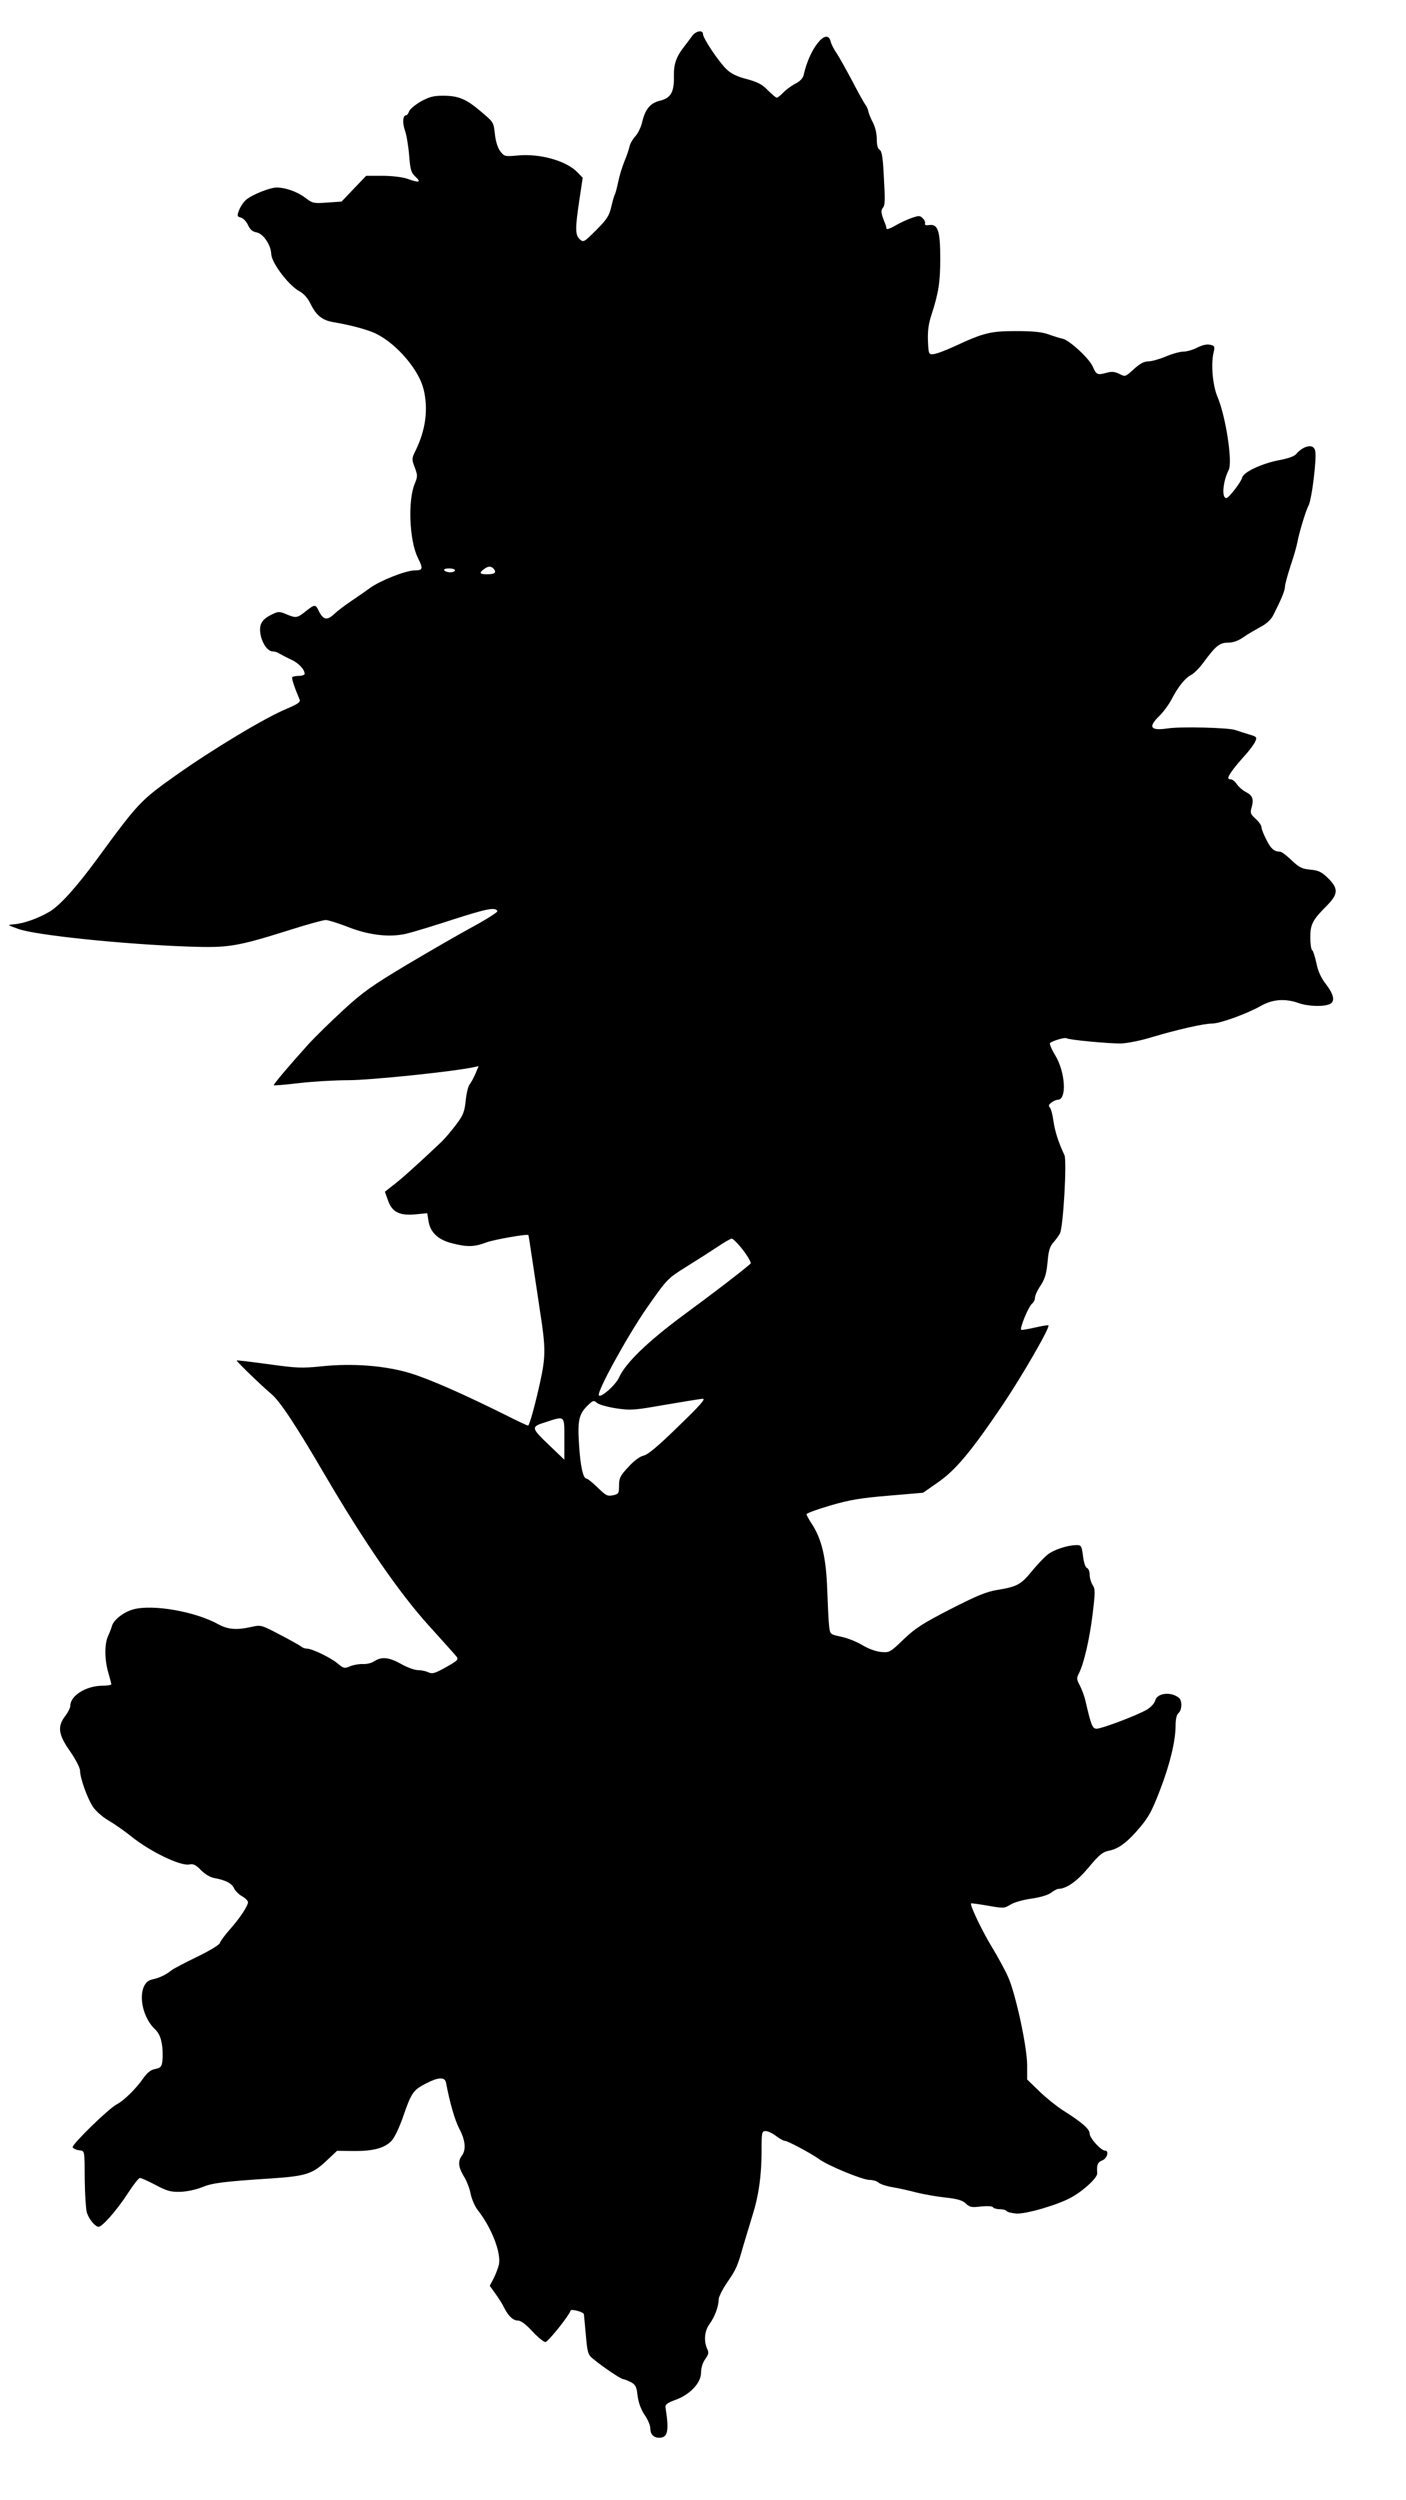
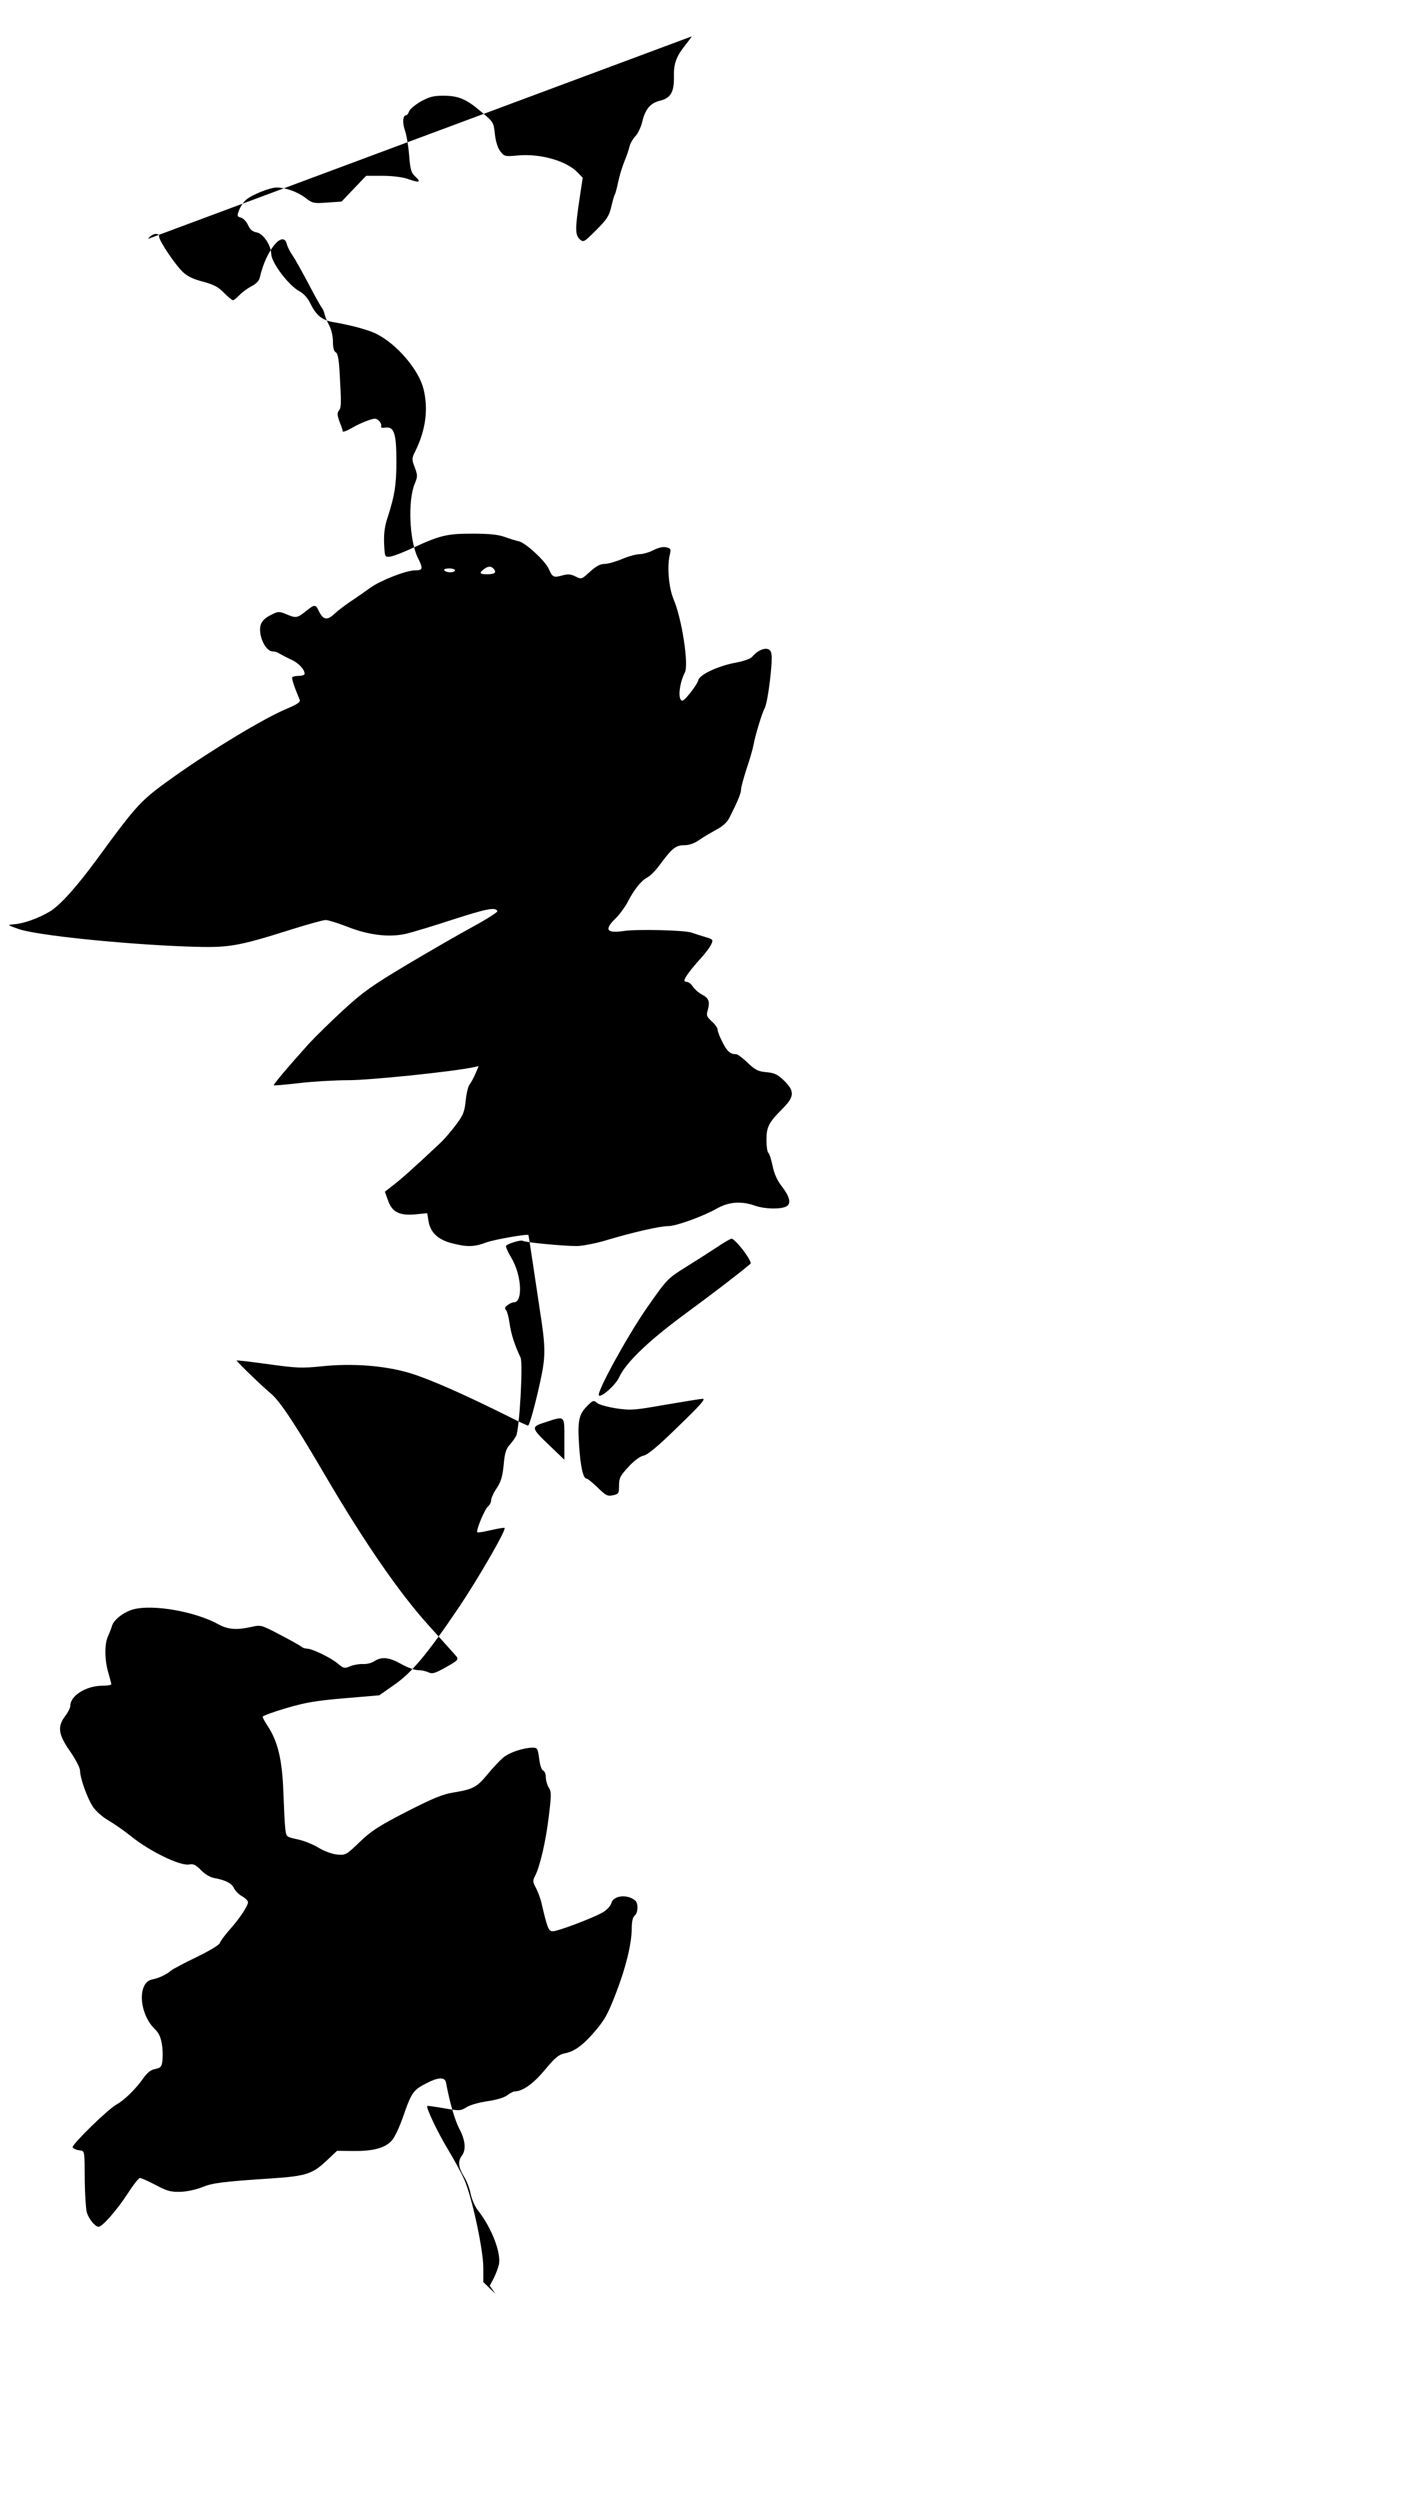
<svg xmlns="http://www.w3.org/2000/svg" version="1.0" width="720pt" height="1280pt" viewBox="0 0 720 1280" preserveAspectRatio="xMidYMid meet">
  <g transform="translate(0,1280) scale(0.1,-0.1)" fill="#000000" stroke="none">
-     <path d="M3543 12614 c-10 -14 -27 -37 -39 -52 -41 -52 -54 -90 -53 -150 2 -82 -15 -113 -69 -127 -51 -12 -77 -42 -93 -108 -6 -27 -22 -60 -35 -74 -14 -15 -27 -38 -30 -52 -3 -14 -14 -48 -26 -76 -11 -27 -26 -75 -32 -105 -6 -30 -14 -59 -17 -65 -4 -5 -12 -35 -19 -65 -11 -46 -23 -64 -77 -118 -62 -62 -65 -64 -84 -47 -24 22 -24 55 -2 202 l17 113 -25 26 c-56 60 -192 99 -308 88 -65 -6 -68 -5 -88 20 -13 16 -24 49 -28 84 -8 69 -5 64 -77 125 -72 61 -112 77 -189 77 -50 0 -71 -6 -115 -30 -29 -17 -56 -40 -59 -50 -4 -11 -10 -20 -15 -20 -17 0 -20 -37 -7 -76 8 -21 18 -79 22 -127 6 -77 10 -91 33 -112 31 -29 18 -32 -43 -10 -23 8 -77 15 -125 15 l-85 0 -63 -66 -63 -66 -73 -5 c-71 -5 -75 -4 -112 24 -40 31 -102 53 -147 53 -35 0 -127 -37 -157 -63 -14 -12 -30 -37 -36 -54 -11 -28 -10 -32 10 -37 11 -3 28 -20 36 -38 11 -24 23 -34 45 -38 33 -6 73 -65 74 -111 2 -45 90 -162 146 -191 20 -11 41 -34 54 -61 31 -63 61 -87 122 -97 84 -14 178 -39 218 -60 105 -53 216 -184 240 -282 25 -103 11 -209 -41 -315 -20 -40 -20 -44 -4 -86 15 -41 15 -46 0 -83 -36 -85 -28 -289 15 -378 29 -58 27 -66 -14 -66 -46 0 -178 -52 -230 -90 -22 -16 -65 -46 -95 -66 -30 -20 -70 -50 -88 -67 -37 -35 -57 -31 -80 16 -16 34 -21 34 -67 -3 -44 -35 -50 -35 -100 -14 -33 14 -41 14 -69 0 -54 -25 -69 -50 -63 -97 7 -50 37 -94 64 -94 11 0 26 -5 34 -11 8 -5 33 -18 56 -29 40 -17 73 -51 73 -75 0 -5 -13 -10 -28 -10 -16 0 -31 -3 -35 -6 -5 -5 8 -46 37 -115 6 -13 -8 -23 -67 -48 -111 -46 -380 -208 -569 -342 -179 -127 -191 -140 -404 -431 -103 -140 -186 -232 -238 -264 -59 -35 -133 -62 -186 -66 -34 -3 -34 -3 25 -24 90 -32 534 -78 870 -90 207 -7 245 -1 525 87 85 27 165 49 178 49 12 0 64 -16 115 -36 107 -42 213 -54 298 -34 30 7 136 39 237 72 174 56 221 66 229 43 1 -5 -55 -41 -125 -79 -70 -38 -221 -125 -337 -194 -179 -107 -227 -141 -325 -231 -63 -58 -144 -137 -179 -175 -108 -120 -182 -208 -179 -212 2 -2 60 3 129 11 68 8 182 15 253 15 110 0 529 43 639 66 l28 6 -16 -38 c-9 -21 -22 -45 -29 -54 -8 -8 -17 -45 -21 -82 -6 -59 -12 -76 -49 -125 -24 -32 -60 -75 -82 -95 -111 -105 -203 -188 -241 -216 l-42 -33 15 -42 c21 -62 58 -81 139 -74 l63 6 6 -39 c9 -59 49 -97 121 -115 78 -20 114 -19 177 5 43 15 208 44 214 37 1 -1 11 -67 23 -147 12 -80 28 -188 36 -240 30 -192 30 -234 0 -370 -24 -109 -51 -208 -60 -218 -2 -2 -53 22 -114 53 -213 106 -387 183 -487 214 -130 40 -299 53 -459 36 -99 -10 -126 -9 -270 11 -88 12 -161 21 -163 19 -3 -3 129 -131 176 -170 45 -37 128 -163 274 -413 201 -343 381 -605 532 -772 72 -80 137 -152 144 -161 11 -15 5 -21 -54 -54 -57 -32 -70 -36 -91 -26 -13 6 -37 11 -54 11 -16 0 -55 14 -86 32 -61 34 -99 38 -137 13 -13 -9 -38 -15 -57 -14 -19 1 -48 -4 -65 -11 -30 -13 -34 -12 -65 14 -36 30 -131 76 -158 76 -9 0 -21 4 -26 9 -6 5 -55 33 -109 61 -99 52 -100 52 -149 41 -75 -17 -120 -13 -168 13 -118 66 -337 104 -436 77 -48 -13 -99 -52 -109 -83 -3 -12 -13 -37 -22 -57 -18 -43 -16 -124 4 -189 7 -26 14 -50 14 -54 0 -5 -21 -8 -47 -8 -83 -1 -163 -51 -163 -103 0 -10 -12 -34 -26 -52 -41 -54 -36 -94 25 -181 29 -42 51 -85 51 -99 0 -38 37 -141 66 -185 15 -22 49 -52 78 -69 28 -16 80 -52 115 -80 97 -79 256 -156 301 -146 20 4 33 -2 59 -29 21 -21 47 -37 70 -41 56 -10 89 -27 100 -53 6 -12 24 -31 41 -40 16 -9 30 -23 30 -30 0 -19 -43 -84 -94 -141 -24 -27 -47 -58 -50 -68 -4 -11 -53 -40 -119 -72 -62 -30 -121 -61 -132 -70 -25 -21 -61 -38 -97 -45 -76 -17 -66 -178 17 -256 27 -25 39 -71 38 -137 -2 -53 -6 -59 -42 -66 -20 -4 -39 -20 -59 -49 -37 -53 -98 -112 -134 -131 -41 -21 -230 -205 -226 -220 3 -6 17 -13 31 -15 32 -4 30 6 31 -157 1 -71 6 -143 10 -160 10 -34 43 -75 61 -75 19 0 96 88 150 172 28 43 55 78 62 78 6 0 42 -16 80 -36 58 -31 77 -36 126 -35 33 1 80 11 110 23 53 22 102 29 362 46 174 12 206 23 279 92 l52 49 84 -1 c101 -1 160 15 195 52 15 16 40 68 59 123 42 122 52 137 116 170 65 34 98 35 104 5 20 -106 45 -191 68 -236 31 -58 36 -108 13 -138 -21 -28 -18 -59 10 -105 14 -22 30 -62 35 -90 6 -28 22 -66 39 -87 69 -88 118 -216 106 -275 -4 -17 -16 -49 -27 -71 l-20 -38 30 -42 c16 -22 37 -55 45 -73 23 -43 45 -63 70 -63 14 0 41 -20 73 -55 28 -30 58 -55 67 -55 13 0 119 132 129 161 3 10 68 -7 68 -19 1 -4 5 -52 10 -106 8 -91 11 -101 37 -122 48 -40 143 -104 154 -104 5 0 23 -7 39 -15 24 -13 30 -23 35 -70 5 -36 17 -70 36 -98 16 -23 29 -53 29 -68 0 -31 17 -49 46 -49 44 0 51 35 32 155 -2 15 8 23 51 39 75 27 131 87 131 139 0 24 8 51 21 69 18 25 20 34 10 54 -18 41 -13 92 13 127 26 36 46 89 46 124 0 13 19 52 43 87 47 68 54 84 84 191 12 39 32 107 46 152 33 104 47 207 47 334 0 93 1 99 21 99 11 0 35 -11 53 -25 18 -14 38 -25 45 -25 15 0 136 -65 176 -94 45 -33 222 -106 257 -106 17 0 39 -6 47 -14 9 -8 43 -19 76 -24 33 -6 87 -18 120 -27 33 -8 98 -20 144 -25 64 -7 89 -14 107 -31 20 -19 30 -21 78 -15 33 3 57 2 61 -4 3 -5 19 -10 35 -10 16 0 31 -4 34 -9 3 -5 25 -11 48 -13 47 -5 216 44 285 83 65 36 133 101 132 123 -4 43 2 57 26 66 25 10 36 50 14 50 -21 0 -79 64 -79 87 0 24 -40 58 -135 118 -33 21 -88 65 -122 98 l-63 61 0 73 c0 93 -59 367 -98 453 -16 36 -55 107 -86 158 -49 81 -111 211 -103 218 1 1 39 -4 85 -12 80 -14 85 -14 116 5 18 12 66 25 107 31 44 6 85 18 101 30 15 11 32 20 37 20 42 0 97 39 156 110 53 64 72 79 102 85 45 8 87 37 139 95 63 71 79 98 124 215 51 132 79 250 80 326 0 38 5 61 15 69 18 15 20 64 2 78 -40 33 -111 25 -121 -13 -4 -15 -22 -35 -44 -48 -48 -28 -229 -97 -256 -97 -22 0 -28 16 -57 140 -5 25 -19 61 -29 81 -17 31 -18 38 -5 62 25 49 54 172 70 302 14 115 14 130 0 151 -8 13 -15 36 -15 53 0 16 -6 31 -14 34 -8 3 -16 28 -20 61 -7 52 -9 56 -34 56 -48 -1 -117 -24 -149 -50 -17 -14 -53 -52 -81 -86 -55 -67 -74 -77 -177 -94 -55 -9 -105 -30 -238 -98 -142 -73 -181 -98 -240 -155 -70 -67 -72 -68 -117 -64 -27 3 -65 17 -96 36 -28 17 -77 36 -107 42 -56 12 -56 12 -61 53 -3 22 -7 109 -10 191 -6 163 -28 257 -81 337 -14 21 -25 42 -25 46 0 5 55 25 123 45 99 29 155 38 298 50 l176 15 76 53 c91 63 171 159 333 399 100 149 242 395 233 405 -2 2 -33 -3 -68 -11 -35 -8 -67 -14 -71 -12 -11 4 37 120 55 134 8 6 15 20 15 30 0 11 11 35 23 54 29 42 36 67 43 145 4 43 12 67 29 85 12 14 27 34 33 46 17 33 36 371 23 400 -33 71 -49 123 -57 179 -4 28 -11 56 -17 64 -9 10 -7 17 8 27 10 8 25 14 32 14 47 0 39 140 -13 227 -19 31 -31 60 -27 63 13 12 75 30 84 25 13 -9 220 -28 280 -27 31 1 103 15 160 33 128 38 263 69 306 69 41 0 178 50 249 90 62 35 125 39 194 15 50 -18 133 -20 162 -4 26 14 18 50 -26 106 -22 29 -37 63 -45 103 -7 32 -16 62 -21 65 -6 4 -10 33 -10 67 0 67 12 89 87 164 56 57 57 86 4 138 -33 32 -48 40 -91 44 -43 4 -57 11 -96 48 -25 24 -51 44 -59 44 -30 0 -47 15 -70 61 -14 27 -25 55 -25 64 0 9 -13 28 -30 43 -27 25 -29 31 -20 60 11 42 5 59 -31 78 -16 8 -36 26 -45 39 -9 14 -23 25 -30 25 -8 0 -14 3 -14 8 0 13 34 58 80 109 25 27 50 60 57 75 11 24 10 26 -30 38 -23 7 -55 17 -72 23 -35 12 -280 18 -345 8 -89 -13 -102 6 -44 63 20 19 48 57 62 83 35 68 71 112 102 128 15 8 42 35 61 61 64 87 84 104 127 104 26 0 52 9 78 27 21 15 61 38 88 53 31 16 54 37 66 60 44 87 60 127 60 146 0 11 13 58 28 105 16 46 32 102 36 124 8 45 43 162 57 187 11 21 27 122 34 214 4 57 2 74 -10 84 -18 15 -59 -1 -86 -33 -10 -13 -42 -24 -90 -33 -88 -17 -182 -61 -188 -89 -4 -21 -69 -105 -81 -105 -25 0 -18 85 12 144 21 40 -15 276 -58 376 -24 58 -34 167 -19 227 7 29 5 33 -18 38 -16 4 -39 -1 -65 -14 -23 -12 -55 -21 -72 -21 -17 0 -57 -11 -90 -25 -33 -14 -73 -25 -90 -25 -22 0 -43 -12 -74 -40 -43 -39 -43 -40 -74 -24 -25 12 -39 13 -68 5 -44 -12 -50 -9 -68 32 -17 41 -119 135 -154 143 -15 3 -47 13 -72 22 -32 12 -78 17 -165 17 -133 0 -166 -8 -315 -77 -47 -22 -96 -40 -110 -41 -24 -2 -25 0 -28 68 -2 49 3 88 17 130 37 114 46 170 46 291 0 142 -12 178 -56 172 -18 -3 -25 0 -22 8 2 6 -3 19 -12 27 -14 14 -20 14 -57 1 -23 -8 -62 -26 -85 -40 -24 -14 -43 -20 -43 -15 0 5 -5 22 -12 38 -16 41 -18 56 -7 69 12 14 12 38 4 179 -4 81 -10 112 -20 118 -10 5 -15 24 -15 55 0 28 -8 62 -20 85 -11 20 -21 46 -23 56 -2 11 -8 25 -14 33 -6 7 -37 62 -68 122 -32 60 -68 125 -81 144 -14 20 -27 46 -30 59 -19 76 -108 -33 -138 -169 -4 -19 -19 -34 -44 -47 -20 -10 -48 -31 -61 -45 -14 -14 -28 -26 -33 -26 -5 0 -25 17 -46 38 -29 30 -52 42 -107 57 -48 12 -80 27 -103 49 -39 36 -122 160 -122 181 0 24 -38 17 -57 -11z m-1014 -2727 c15 -19 4 -27 -36 -27 -37 0 -41 7 -15 26 22 17 37 17 51 1z m-199 -7 c0 -5 -11 -10 -24 -10 -14 0 -28 5 -31 10 -4 6 7 10 24 10 17 0 31 -4 31 -10z m1476 -3481 c25 -33 42 -64 38 -68 -52 -45 -192 -152 -339 -260 -187 -138 -301 -248 -335 -323 -17 -38 -91 -104 -103 -92 -14 14 147 307 246 449 105 150 106 150 202 210 53 33 125 79 158 101 34 23 67 42 74 43 6 0 33 -26 59 -60z m-332 -901 c-103 -101 -156 -145 -178 -150 -19 -4 -49 -26 -78 -58 -42 -45 -48 -57 -48 -95 0 -40 -2 -44 -31 -50 -28 -6 -36 -2 -78 39 -26 25 -51 46 -57 46 -18 0 -32 63 -39 178 -8 123 0 155 49 201 23 22 27 23 43 9 10 -9 54 -21 98 -28 75 -11 91 -10 250 18 94 16 180 30 193 31 18 1 -11 -32 -124 -141z m-584 -65 l0 -106 -72 69 c-100 95 -101 99 -25 123 102 33 97 37 97 -86z" />
+     <path d="M3543 12614 c-10 -14 -27 -37 -39 -52 -41 -52 -54 -90 -53 -150 2 -82 -15 -113 -69 -127 -51 -12 -77 -42 -93 -108 -6 -27 -22 -60 -35 -74 -14 -15 -27 -38 -30 -52 -3 -14 -14 -48 -26 -76 -11 -27 -26 -75 -32 -105 -6 -30 -14 -59 -17 -65 -4 -5 -12 -35 -19 -65 -11 -46 -23 -64 -77 -118 -62 -62 -65 -64 -84 -47 -24 22 -24 55 -2 202 l17 113 -25 26 c-56 60 -192 99 -308 88 -65 -6 -68 -5 -88 20 -13 16 -24 49 -28 84 -8 69 -5 64 -77 125 -72 61 -112 77 -189 77 -50 0 -71 -6 -115 -30 -29 -17 -56 -40 -59 -50 -4 -11 -10 -20 -15 -20 -17 0 -20 -37 -7 -76 8 -21 18 -79 22 -127 6 -77 10 -91 33 -112 31 -29 18 -32 -43 -10 -23 8 -77 15 -125 15 l-85 0 -63 -66 -63 -66 -73 -5 c-71 -5 -75 -4 -112 24 -40 31 -102 53 -147 53 -35 0 -127 -37 -157 -63 -14 -12 -30 -37 -36 -54 -11 -28 -10 -32 10 -37 11 -3 28 -20 36 -38 11 -24 23 -34 45 -38 33 -6 73 -65 74 -111 2 -45 90 -162 146 -191 20 -11 41 -34 54 -61 31 -63 61 -87 122 -97 84 -14 178 -39 218 -60 105 -53 216 -184 240 -282 25 -103 11 -209 -41 -315 -20 -40 -20 -44 -4 -86 15 -41 15 -46 0 -83 -36 -85 -28 -289 15 -378 29 -58 27 -66 -14 -66 -46 0 -178 -52 -230 -90 -22 -16 -65 -46 -95 -66 -30 -20 -70 -50 -88 -67 -37 -35 -57 -31 -80 16 -16 34 -21 34 -67 -3 -44 -35 -50 -35 -100 -14 -33 14 -41 14 -69 0 -54 -25 -69 -50 -63 -97 7 -50 37 -94 64 -94 11 0 26 -5 34 -11 8 -5 33 -18 56 -29 40 -17 73 -51 73 -75 0 -5 -13 -10 -28 -10 -16 0 -31 -3 -35 -6 -5 -5 8 -46 37 -115 6 -13 -8 -23 -67 -48 -111 -46 -380 -208 -569 -342 -179 -127 -191 -140 -404 -431 -103 -140 -186 -232 -238 -264 -59 -35 -133 -62 -186 -66 -34 -3 -34 -3 25 -24 90 -32 534 -78 870 -90 207 -7 245 -1 525 87 85 27 165 49 178 49 12 0 64 -16 115 -36 107 -42 213 -54 298 -34 30 7 136 39 237 72 174 56 221 66 229 43 1 -5 -55 -41 -125 -79 -70 -38 -221 -125 -337 -194 -179 -107 -227 -141 -325 -231 -63 -58 -144 -137 -179 -175 -108 -120 -182 -208 -179 -212 2 -2 60 3 129 11 68 8 182 15 253 15 110 0 529 43 639 66 l28 6 -16 -38 c-9 -21 -22 -45 -29 -54 -8 -8 -17 -45 -21 -82 -6 -59 -12 -76 -49 -125 -24 -32 -60 -75 -82 -95 -111 -105 -203 -188 -241 -216 l-42 -33 15 -42 c21 -62 58 -81 139 -74 l63 6 6 -39 c9 -59 49 -97 121 -115 78 -20 114 -19 177 5 43 15 208 44 214 37 1 -1 11 -67 23 -147 12 -80 28 -188 36 -240 30 -192 30 -234 0 -370 -24 -109 -51 -208 -60 -218 -2 -2 -53 22 -114 53 -213 106 -387 183 -487 214 -130 40 -299 53 -459 36 -99 -10 -126 -9 -270 11 -88 12 -161 21 -163 19 -3 -3 129 -131 176 -170 45 -37 128 -163 274 -413 201 -343 381 -605 532 -772 72 -80 137 -152 144 -161 11 -15 5 -21 -54 -54 -57 -32 -70 -36 -91 -26 -13 6 -37 11 -54 11 -16 0 -55 14 -86 32 -61 34 -99 38 -137 13 -13 -9 -38 -15 -57 -14 -19 1 -48 -4 -65 -11 -30 -13 -34 -12 -65 14 -36 30 -131 76 -158 76 -9 0 -21 4 -26 9 -6 5 -55 33 -109 61 -99 52 -100 52 -149 41 -75 -17 -120 -13 -168 13 -118 66 -337 104 -436 77 -48 -13 -99 -52 -109 -83 -3 -12 -13 -37 -22 -57 -18 -43 -16 -124 4 -189 7 -26 14 -50 14 -54 0 -5 -21 -8 -47 -8 -83 -1 -163 -51 -163 -103 0 -10 -12 -34 -26 -52 -41 -54 -36 -94 25 -181 29 -42 51 -85 51 -99 0 -38 37 -141 66 -185 15 -22 49 -52 78 -69 28 -16 80 -52 115 -80 97 -79 256 -156 301 -146 20 4 33 -2 59 -29 21 -21 47 -37 70 -41 56 -10 89 -27 100 -53 6 -12 24 -31 41 -40 16 -9 30 -23 30 -30 0 -19 -43 -84 -94 -141 -24 -27 -47 -58 -50 -68 -4 -11 -53 -40 -119 -72 -62 -30 -121 -61 -132 -70 -25 -21 -61 -38 -97 -45 -76 -17 -66 -178 17 -256 27 -25 39 -71 38 -137 -2 -53 -6 -59 -42 -66 -20 -4 -39 -20 -59 -49 -37 -53 -98 -112 -134 -131 -41 -21 -230 -205 -226 -220 3 -6 17 -13 31 -15 32 -4 30 6 31 -157 1 -71 6 -143 10 -160 10 -34 43 -75 61 -75 19 0 96 88 150 172 28 43 55 78 62 78 6 0 42 -16 80 -36 58 -31 77 -36 126 -35 33 1 80 11 110 23 53 22 102 29 362 46 174 12 206 23 279 92 l52 49 84 -1 c101 -1 160 15 195 52 15 16 40 68 59 123 42 122 52 137 116 170 65 34 98 35 104 5 20 -106 45 -191 68 -236 31 -58 36 -108 13 -138 -21 -28 -18 -59 10 -105 14 -22 30 -62 35 -90 6 -28 22 -66 39 -87 69 -88 118 -216 106 -275 -4 -17 -16 -49 -27 -71 l-20 -38 30 -42 l-63 61 0 73 c0 93 -59 367 -98 453 -16 36 -55 107 -86 158 -49 81 -111 211 -103 218 1 1 39 -4 85 -12 80 -14 85 -14 116 5 18 12 66 25 107 31 44 6 85 18 101 30 15 11 32 20 37 20 42 0 97 39 156 110 53 64 72 79 102 85 45 8 87 37 139 95 63 71 79 98 124 215 51 132 79 250 80 326 0 38 5 61 15 69 18 15 20 64 2 78 -40 33 -111 25 -121 -13 -4 -15 -22 -35 -44 -48 -48 -28 -229 -97 -256 -97 -22 0 -28 16 -57 140 -5 25 -19 61 -29 81 -17 31 -18 38 -5 62 25 49 54 172 70 302 14 115 14 130 0 151 -8 13 -15 36 -15 53 0 16 -6 31 -14 34 -8 3 -16 28 -20 61 -7 52 -9 56 -34 56 -48 -1 -117 -24 -149 -50 -17 -14 -53 -52 -81 -86 -55 -67 -74 -77 -177 -94 -55 -9 -105 -30 -238 -98 -142 -73 -181 -98 -240 -155 -70 -67 -72 -68 -117 -64 -27 3 -65 17 -96 36 -28 17 -77 36 -107 42 -56 12 -56 12 -61 53 -3 22 -7 109 -10 191 -6 163 -28 257 -81 337 -14 21 -25 42 -25 46 0 5 55 25 123 45 99 29 155 38 298 50 l176 15 76 53 c91 63 171 159 333 399 100 149 242 395 233 405 -2 2 -33 -3 -68 -11 -35 -8 -67 -14 -71 -12 -11 4 37 120 55 134 8 6 15 20 15 30 0 11 11 35 23 54 29 42 36 67 43 145 4 43 12 67 29 85 12 14 27 34 33 46 17 33 36 371 23 400 -33 71 -49 123 -57 179 -4 28 -11 56 -17 64 -9 10 -7 17 8 27 10 8 25 14 32 14 47 0 39 140 -13 227 -19 31 -31 60 -27 63 13 12 75 30 84 25 13 -9 220 -28 280 -27 31 1 103 15 160 33 128 38 263 69 306 69 41 0 178 50 249 90 62 35 125 39 194 15 50 -18 133 -20 162 -4 26 14 18 50 -26 106 -22 29 -37 63 -45 103 -7 32 -16 62 -21 65 -6 4 -10 33 -10 67 0 67 12 89 87 164 56 57 57 86 4 138 -33 32 -48 40 -91 44 -43 4 -57 11 -96 48 -25 24 -51 44 -59 44 -30 0 -47 15 -70 61 -14 27 -25 55 -25 64 0 9 -13 28 -30 43 -27 25 -29 31 -20 60 11 42 5 59 -31 78 -16 8 -36 26 -45 39 -9 14 -23 25 -30 25 -8 0 -14 3 -14 8 0 13 34 58 80 109 25 27 50 60 57 75 11 24 10 26 -30 38 -23 7 -55 17 -72 23 -35 12 -280 18 -345 8 -89 -13 -102 6 -44 63 20 19 48 57 62 83 35 68 71 112 102 128 15 8 42 35 61 61 64 87 84 104 127 104 26 0 52 9 78 27 21 15 61 38 88 53 31 16 54 37 66 60 44 87 60 127 60 146 0 11 13 58 28 105 16 46 32 102 36 124 8 45 43 162 57 187 11 21 27 122 34 214 4 57 2 74 -10 84 -18 15 -59 -1 -86 -33 -10 -13 -42 -24 -90 -33 -88 -17 -182 -61 -188 -89 -4 -21 -69 -105 -81 -105 -25 0 -18 85 12 144 21 40 -15 276 -58 376 -24 58 -34 167 -19 227 7 29 5 33 -18 38 -16 4 -39 -1 -65 -14 -23 -12 -55 -21 -72 -21 -17 0 -57 -11 -90 -25 -33 -14 -73 -25 -90 -25 -22 0 -43 -12 -74 -40 -43 -39 -43 -40 -74 -24 -25 12 -39 13 -68 5 -44 -12 -50 -9 -68 32 -17 41 -119 135 -154 143 -15 3 -47 13 -72 22 -32 12 -78 17 -165 17 -133 0 -166 -8 -315 -77 -47 -22 -96 -40 -110 -41 -24 -2 -25 0 -28 68 -2 49 3 88 17 130 37 114 46 170 46 291 0 142 -12 178 -56 172 -18 -3 -25 0 -22 8 2 6 -3 19 -12 27 -14 14 -20 14 -57 1 -23 -8 -62 -26 -85 -40 -24 -14 -43 -20 -43 -15 0 5 -5 22 -12 38 -16 41 -18 56 -7 69 12 14 12 38 4 179 -4 81 -10 112 -20 118 -10 5 -15 24 -15 55 0 28 -8 62 -20 85 -11 20 -21 46 -23 56 -2 11 -8 25 -14 33 -6 7 -37 62 -68 122 -32 60 -68 125 -81 144 -14 20 -27 46 -30 59 -19 76 -108 -33 -138 -169 -4 -19 -19 -34 -44 -47 -20 -10 -48 -31 -61 -45 -14 -14 -28 -26 -33 -26 -5 0 -25 17 -46 38 -29 30 -52 42 -107 57 -48 12 -80 27 -103 49 -39 36 -122 160 -122 181 0 24 -38 17 -57 -11z m-1014 -2727 c15 -19 4 -27 -36 -27 -37 0 -41 7 -15 26 22 17 37 17 51 1z m-199 -7 c0 -5 -11 -10 -24 -10 -14 0 -28 5 -31 10 -4 6 7 10 24 10 17 0 31 -4 31 -10z m1476 -3481 c25 -33 42 -64 38 -68 -52 -45 -192 -152 -339 -260 -187 -138 -301 -248 -335 -323 -17 -38 -91 -104 -103 -92 -14 14 147 307 246 449 105 150 106 150 202 210 53 33 125 79 158 101 34 23 67 42 74 43 6 0 33 -26 59 -60z m-332 -901 c-103 -101 -156 -145 -178 -150 -19 -4 -49 -26 -78 -58 -42 -45 -48 -57 -48 -95 0 -40 -2 -44 -31 -50 -28 -6 -36 -2 -78 39 -26 25 -51 46 -57 46 -18 0 -32 63 -39 178 -8 123 0 155 49 201 23 22 27 23 43 9 10 -9 54 -21 98 -28 75 -11 91 -10 250 18 94 16 180 30 193 31 18 1 -11 -32 -124 -141z m-584 -65 l0 -106 -72 69 c-100 95 -101 99 -25 123 102 33 97 37 97 -86z" />
  </g>
</svg>